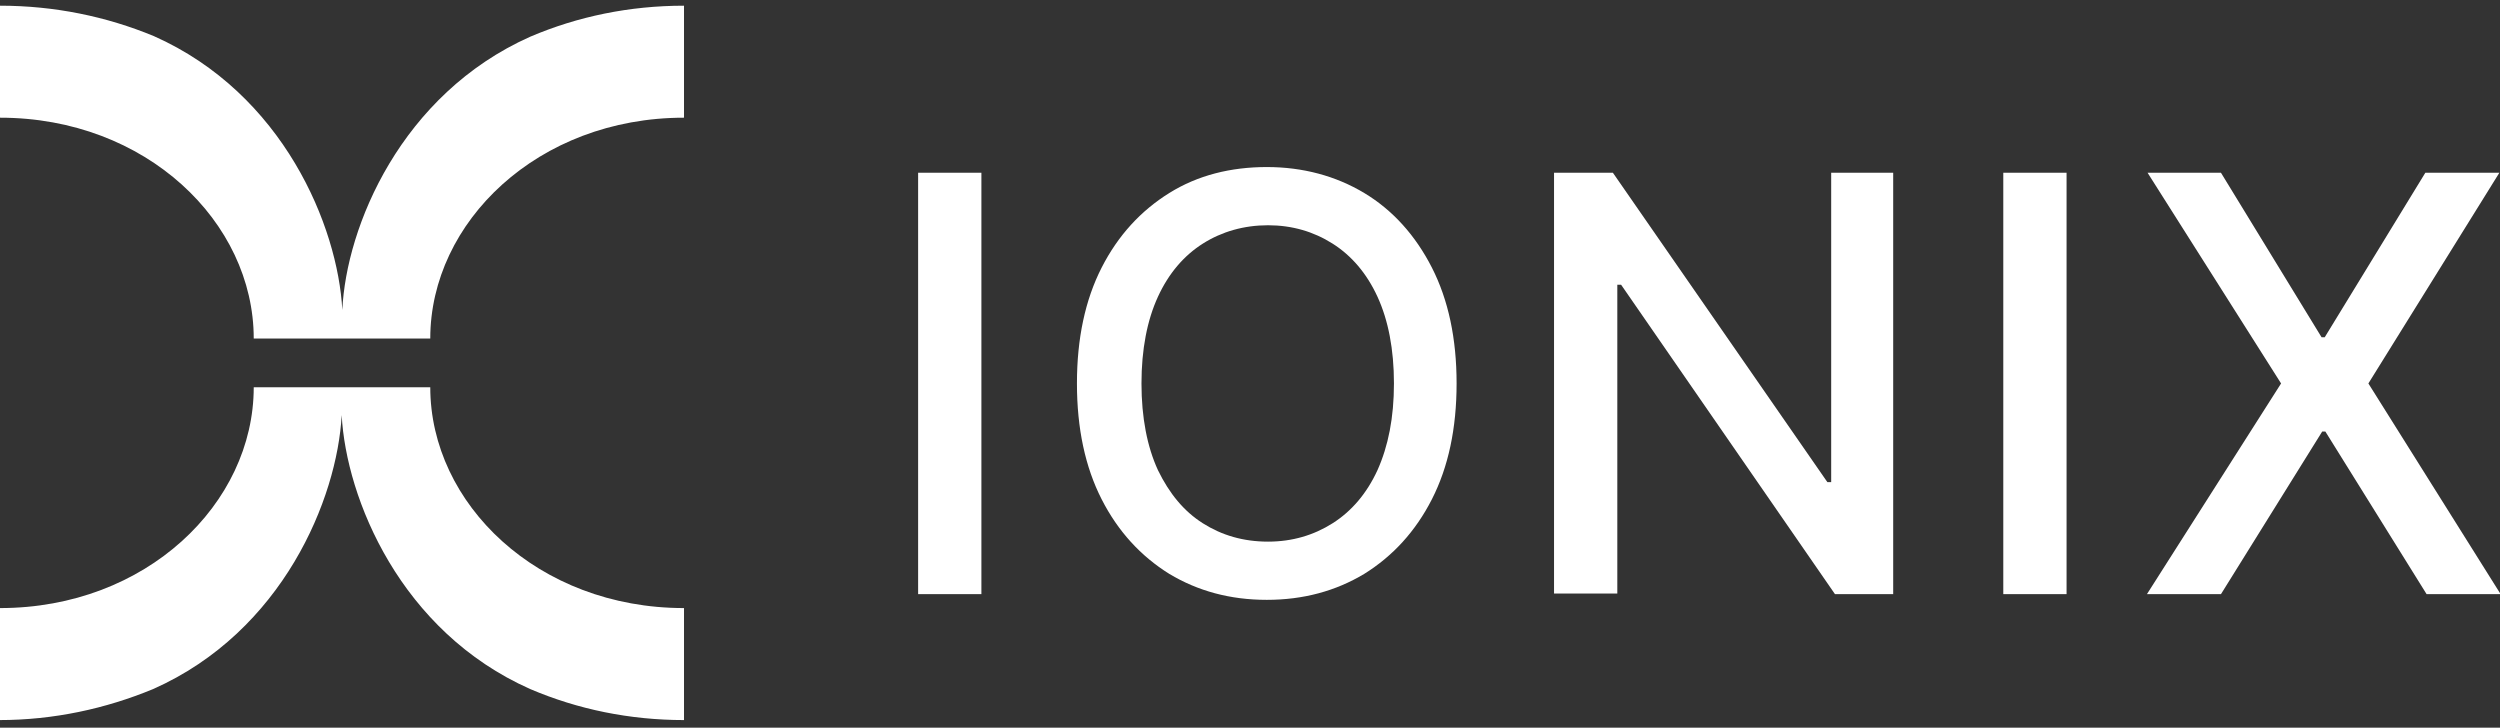
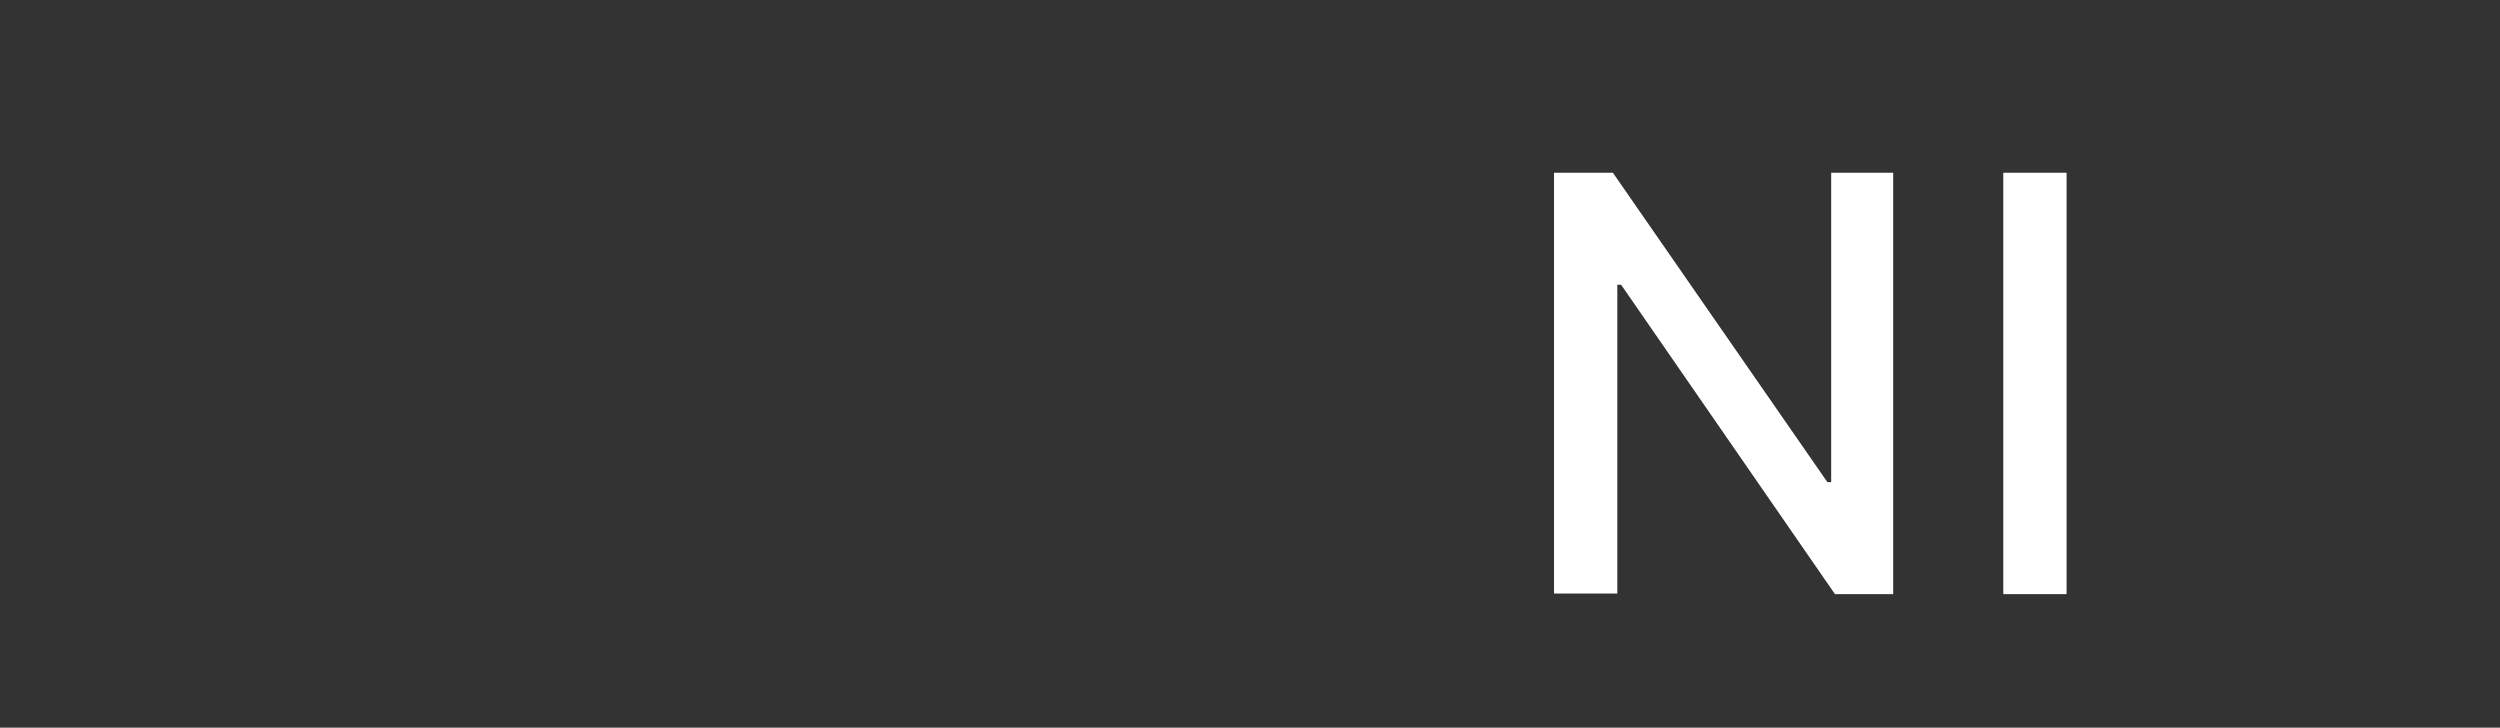
<svg xmlns="http://www.w3.org/2000/svg" version="1.1" id="Layer_1" x="0px" y="0px" viewBox="0 0 395.1 115" style="enable-background:new 0 0 395.1 115;" xml:space="preserve">
  <rect x="0" y="0" width="395.1" height="115" fill="#333333" stroke="none" />
  <style type="text/css">
	.st0{fill-rule:evenodd;clip-rule:evenodd;fill:#FFFFFF;}
	.st1{fill:#FFFFFF;}
</style>
-   <path class="st0" d="M0,18.6c23.1,0,40.1,16.5,40.1,34.9h10.2h7.5H68c0-18.4,17-34.9,40.1-34.9V0.9c-8.6,0-16.8,1.7-24.3,4.9  C63.4,14.9,54.7,35.8,54.1,49v0v0l0,0v0c-0.7-13.2-9.3-34.2-29.8-43.3C16.8,2.6,8.6,0.9,0,0.9V18.6z M0,96.1  c23.1,0,40.1-16.5,40.1-34.9h10.2H68c0,18.4,17,34.9,40.1,34.9v17.7c-8.6,0-16.8-1.7-24.3-4.9c-20.5-9.1-29.1-30.1-29.8-43.3v0v0  l0,0v0c-0.7,13.2-9.3,34.2-29.8,43.3c-7.5,3.1-15.7,4.9-24.3,4.9L0,96.1z" />
-   <path class="st1" d="M155.1,27.3v66.6h-10V27.3H155.1z" />
-   <path class="st1" d="M230.2,60.6c0,7.1-1.3,13.2-3.9,18.3c-2.6,5.1-6.2,9-10.7,11.8c-4.5,2.7-9.6,4.1-15.4,4.1  c-5.8,0-10.9-1.4-15.4-4.1c-4.5-2.8-8.1-6.7-10.7-11.8c-2.6-5.1-3.9-11.2-3.9-18.3c0-7.1,1.3-13.2,3.9-18.3c2.6-5.1,6.2-9,10.7-11.8  c4.5-2.8,9.7-4.1,15.4-4.1c5.7,0,10.9,1.4,15.4,4.1c4.5,2.7,8.1,6.7,10.7,11.8C228.9,47.4,230.2,53.5,230.2,60.6z M220.3,60.6  c0-5.4-0.9-10-2.6-13.7c-1.7-3.7-4.1-6.5-7.1-8.4c-3-1.9-6.4-2.9-10.2-2.9c-3.8,0-7.3,1-10.3,2.9c-3,1.9-5.4,4.7-7.1,8.4  c-1.7,3.7-2.6,8.3-2.6,13.7c0,5.4,0.9,10,2.6,13.7c1.8,3.7,4.1,6.5,7.1,8.4c3,1.9,6.4,2.9,10.3,2.9c3.8,0,7.2-1,10.2-2.9  c3-1.9,5.4-4.7,7.1-8.4C219.4,70.5,220.3,66,220.3,60.6z" />
  <path class="st1" d="M299.2,27.3v66.6H290L256.2,45h-0.6v48.8h-10V27.3h9.3l33.9,48.9h0.6V27.3H299.2z" />
  <path class="st1" d="M326.6,27.3v66.6h-10V27.3H326.6z" />
-   <path class="st1" d="M351,27.3l15.9,26h0.5l15.9-26H395l-20.7,33.3l20.9,33.3h-11.7l-16-25.7h-0.5l-16,25.7h-11.7l21.2-33.3  l-21.1-33.3H351z" />
</svg>